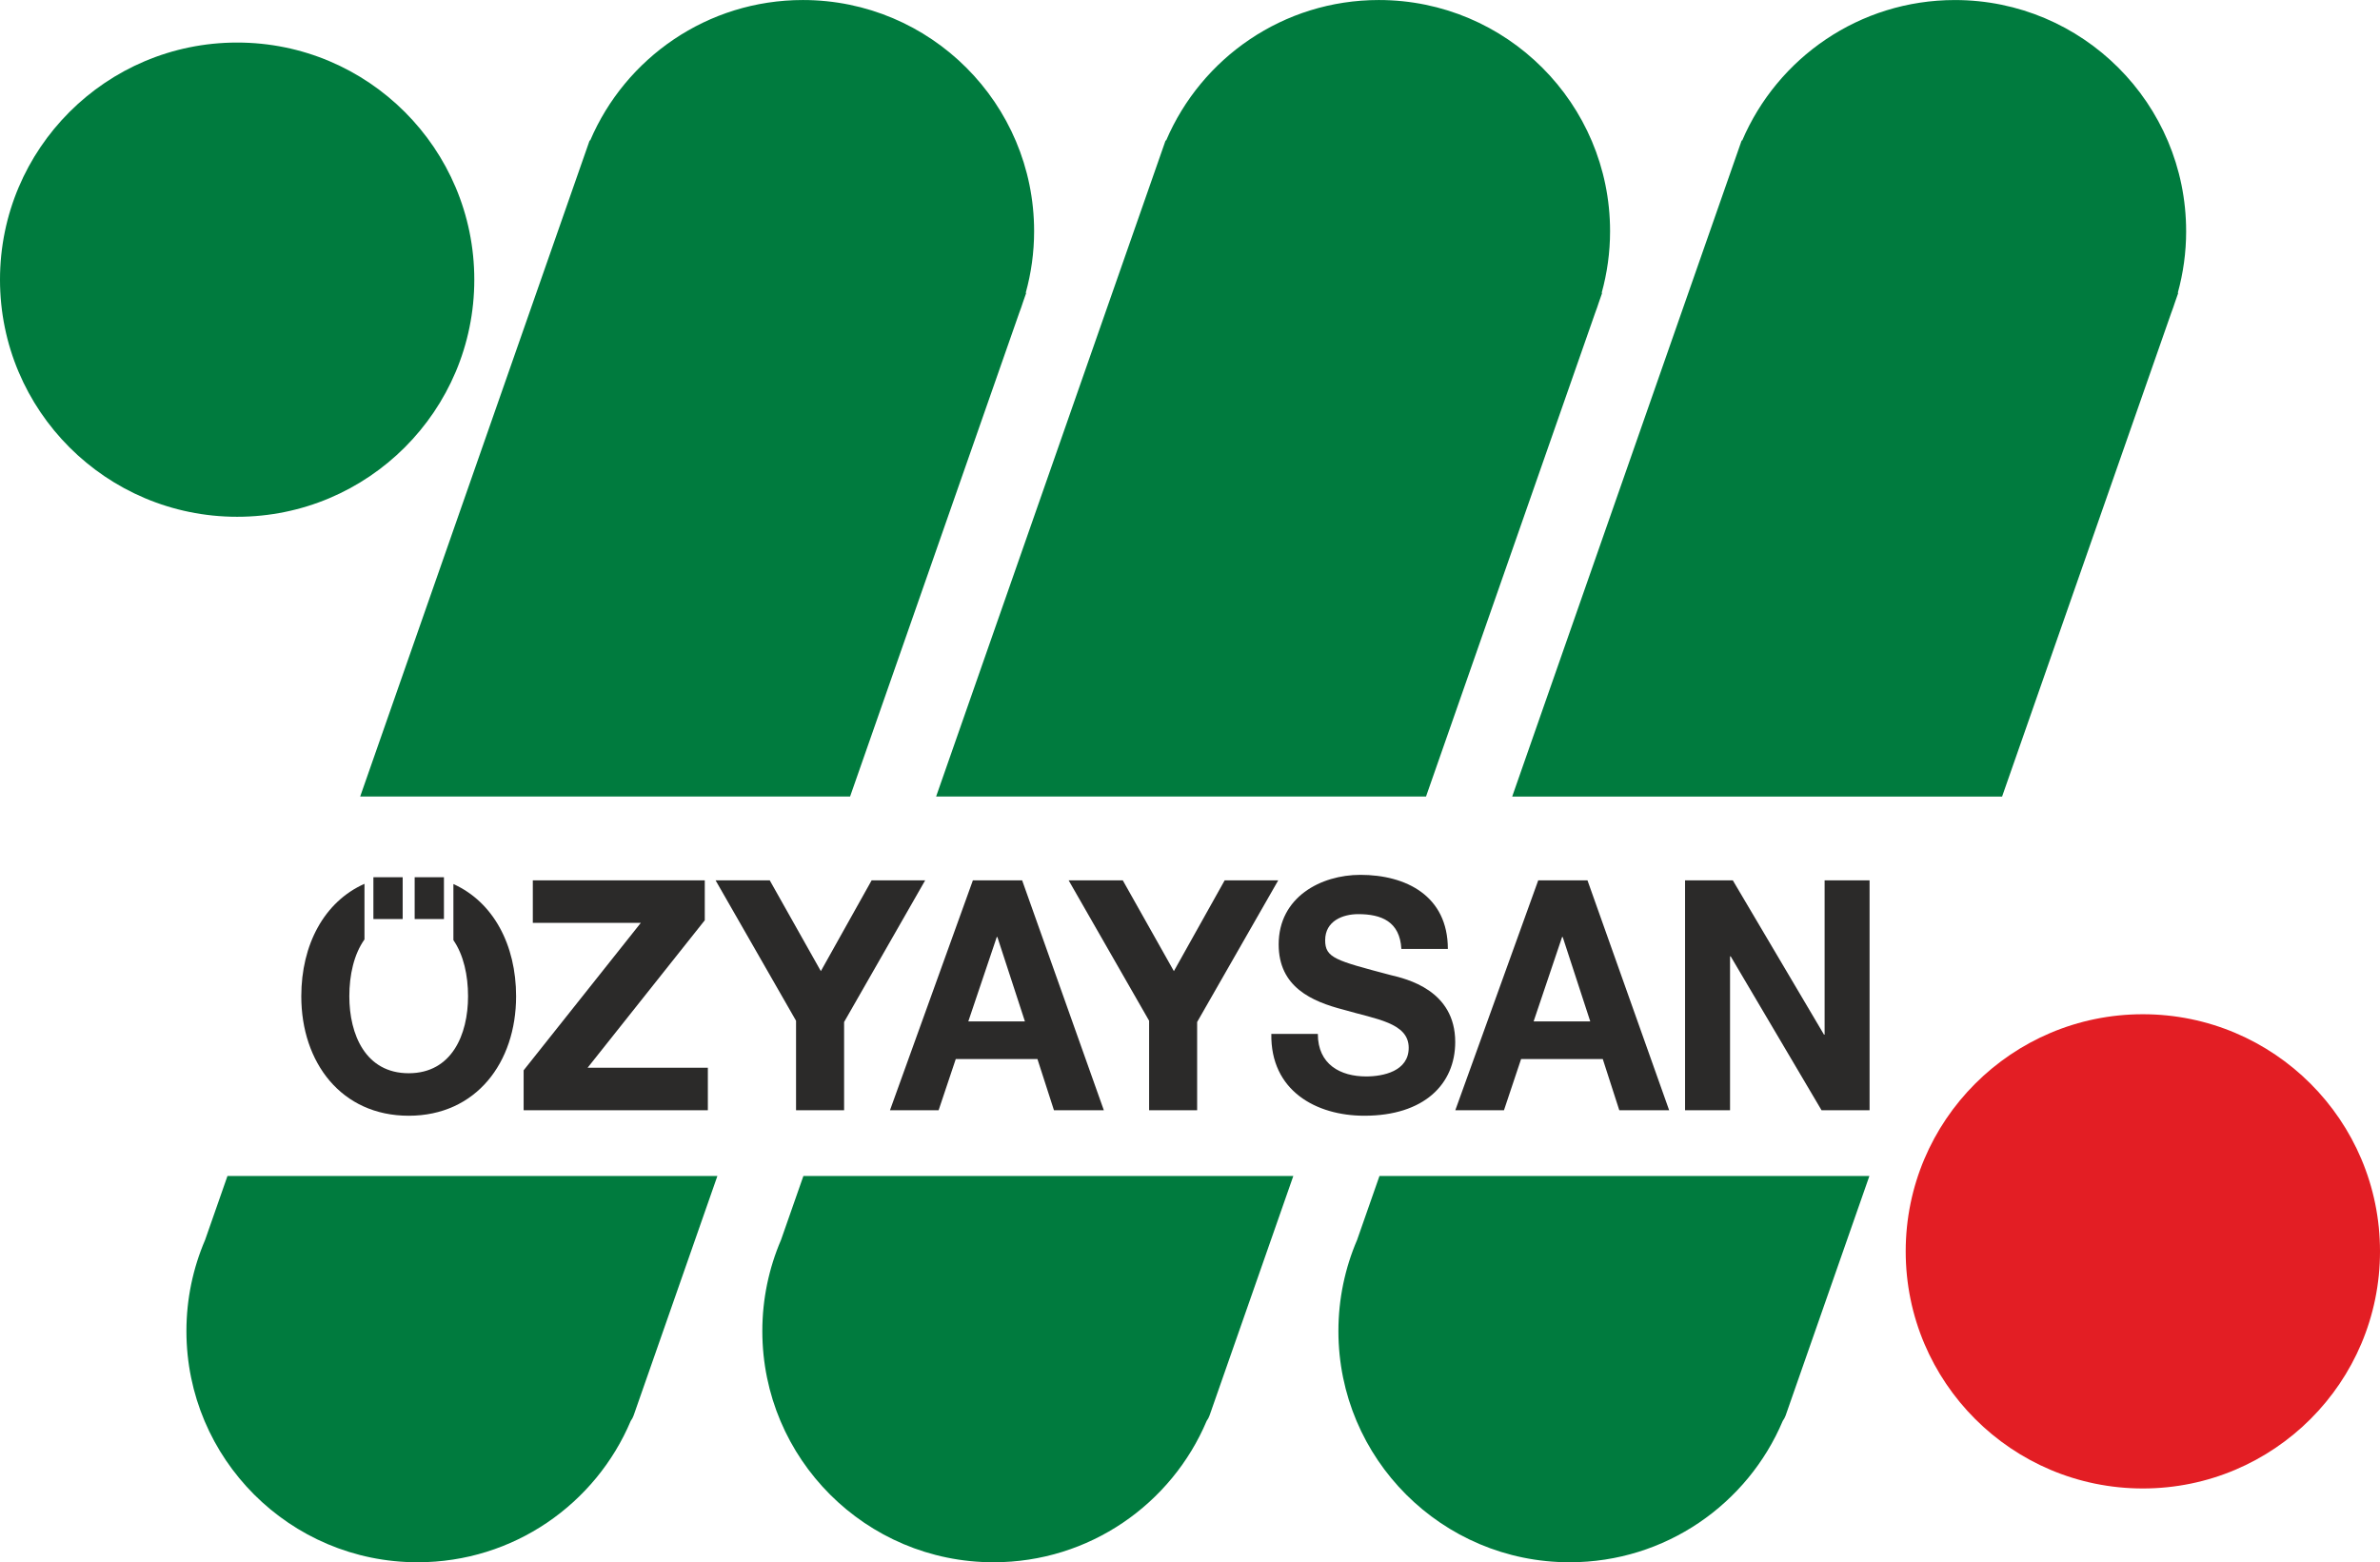
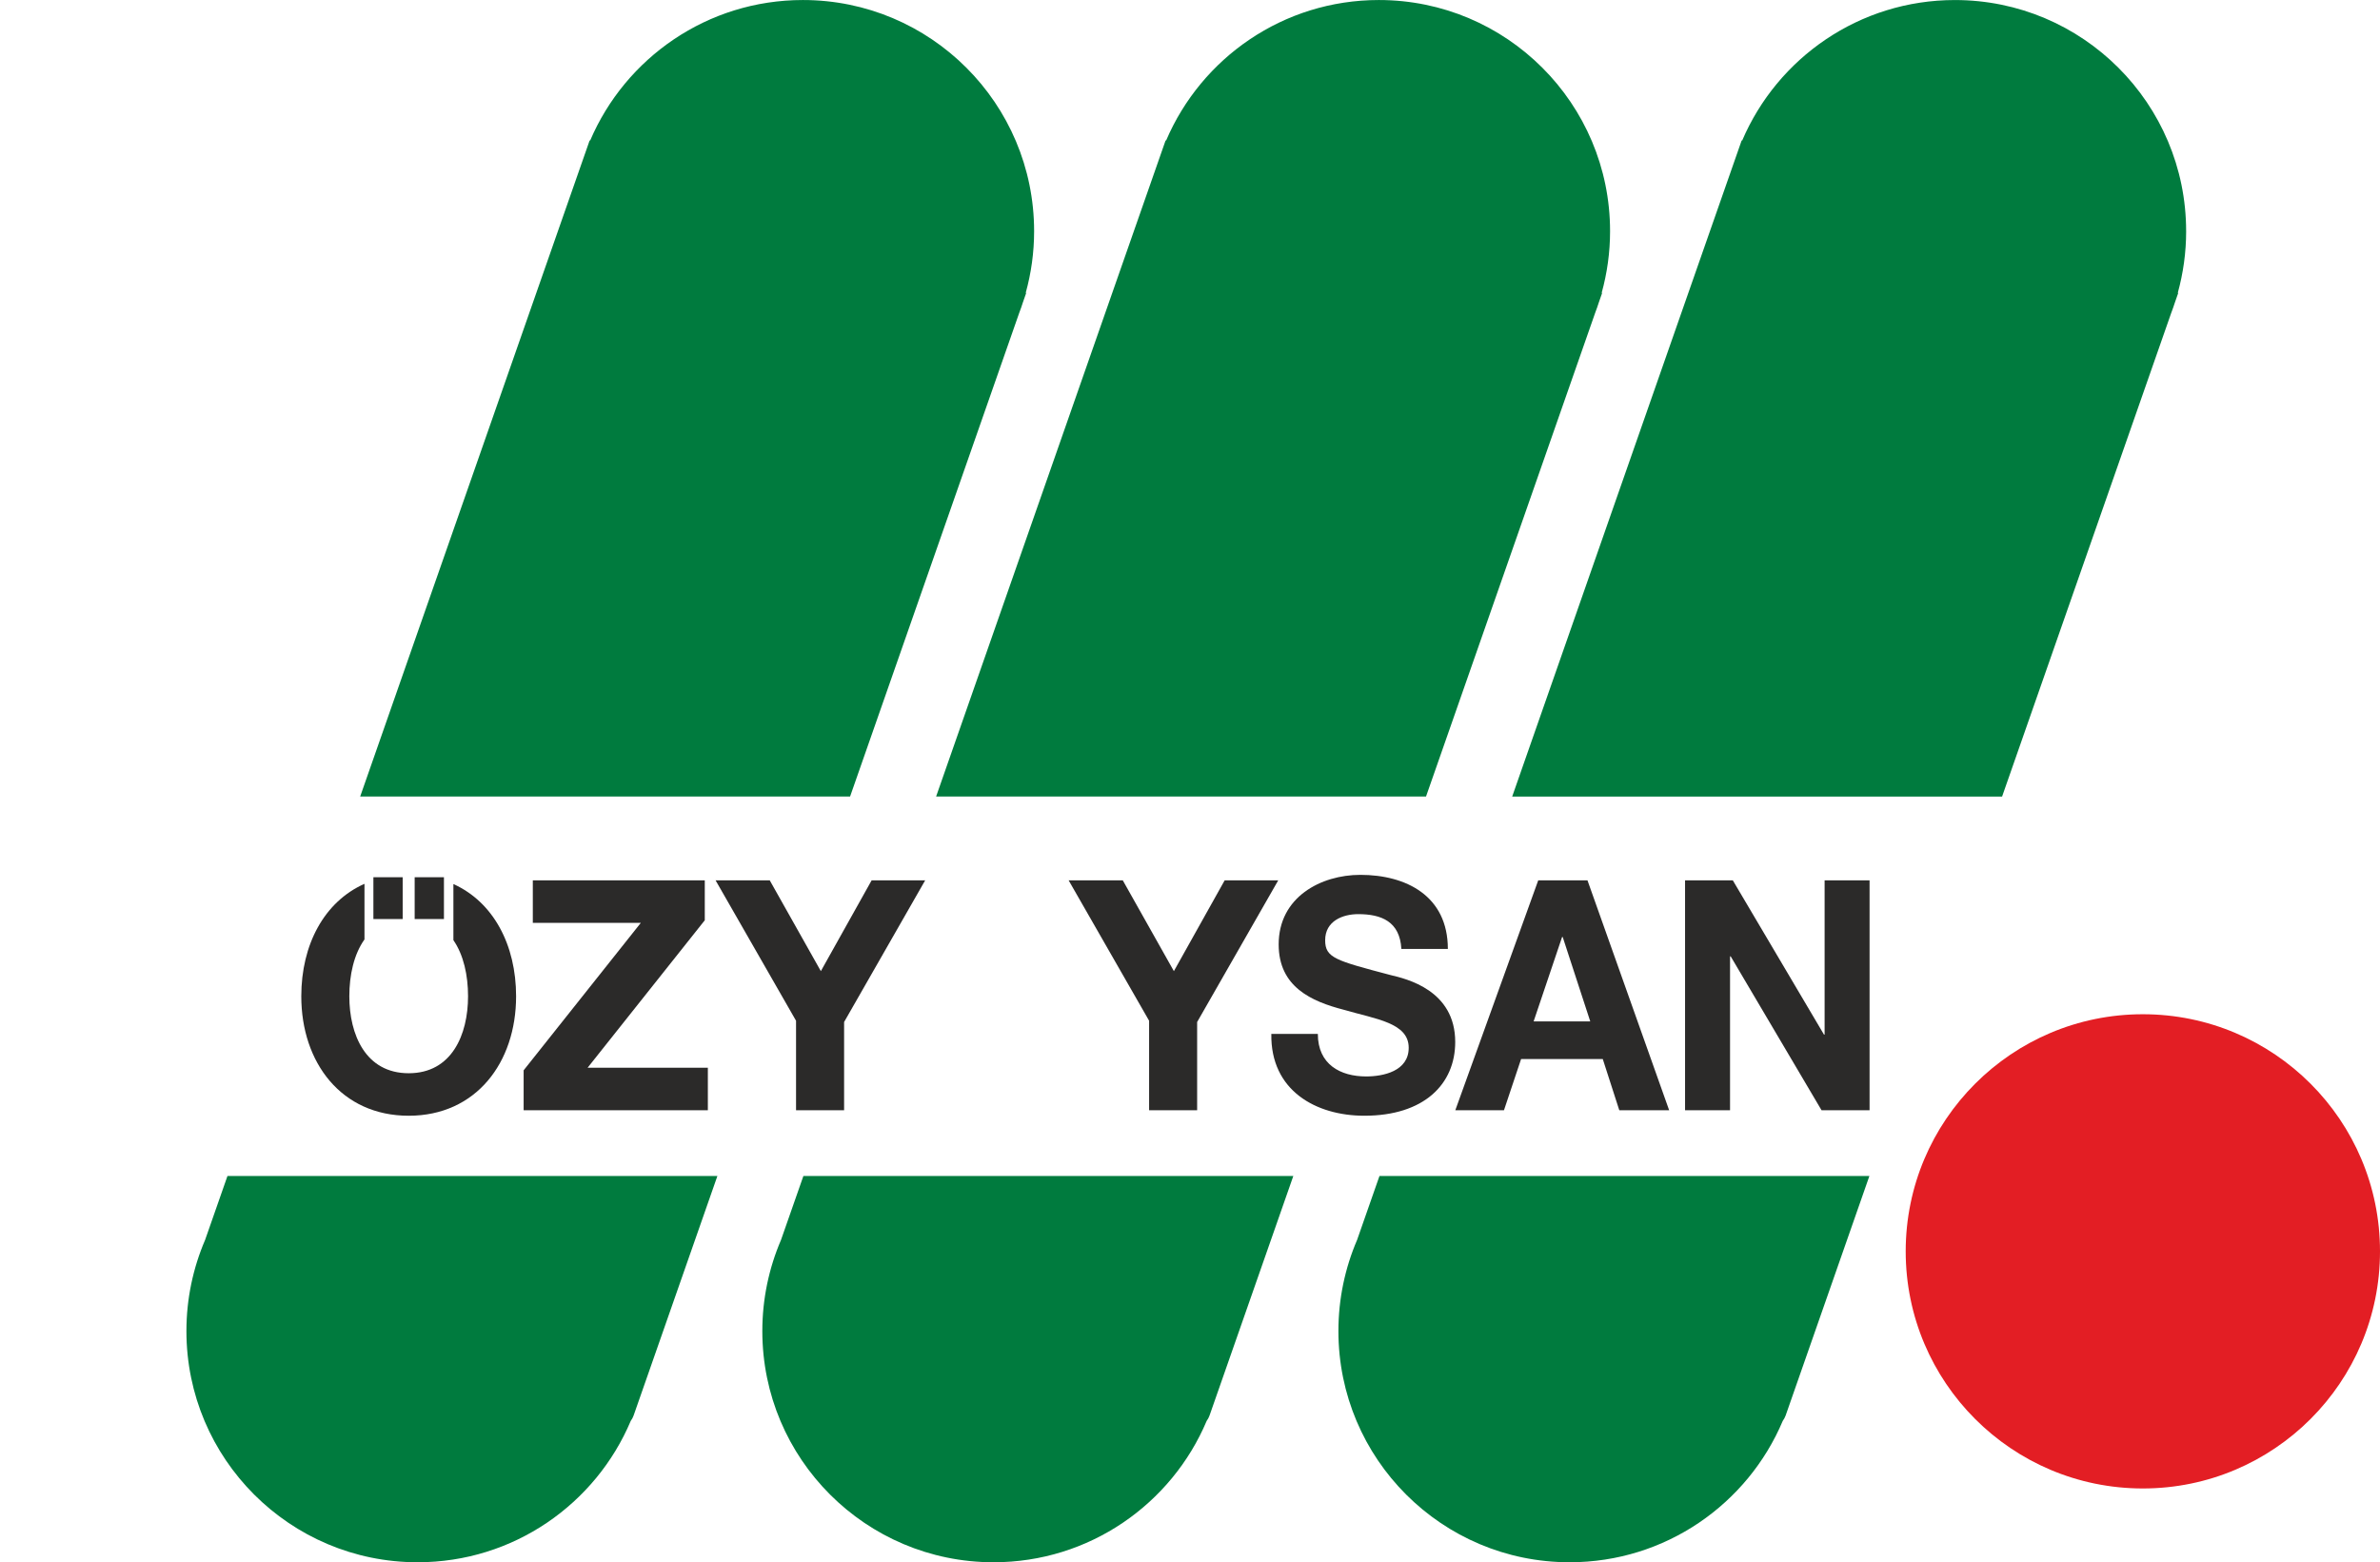
<svg xmlns="http://www.w3.org/2000/svg" xml:space="preserve" width="19.297mm" height="12.669mm" style="shape-rendering:geometricPrecision; text-rendering:geometricPrecision; image-rendering:optimizeQuality; fill-rule:evenodd; clip-rule:evenodd" viewBox="0 0 1371.41 900.32">
  <defs>
    <style type="text/css">  .fil2 {fill:#2B2A29;fill-rule:nonzero} .fil1 {fill:#E31E24;fill-rule:nonzero} .fil0 {fill:#007B3E;fill-rule:nonzero}  </style>
  </defs>
  <g id="Слой_x0020_1">
    <g id="_2019914357632">
      <path class="fil0" d="M1259.7 133.24c0,-73.59 -59.65,-133.24 -133.23,-133.24 -55.04,0 -102.27,33.37 -122.59,80.98l-0.28 -0.11 -132.24 378.17 282.29 0 97.46 -278.72c0.8,-2.08 1.54,-4.19 2.22,-6.32l1.81 -5.17 -0.25 -0.08c3.12,-11.31 4.82,-23.21 4.82,-35.51z" />
      <path class="fil0" d="M794.89 677.69l-12.91 36.89c-6.91,16.11 -10.76,33.86 -10.76,52.5 0,73.59 59.65,133.24 133.24,133.24 55.23,0 102.61,-33.61 122.81,-81.49 0.68,-0.93 1.25,-1.95 1.65,-3.08l48.27 -138.05 -282.3 0z" />
      <path class="fil0" d="M821.7 459.04l97.46 -278.72c0.79,-2.08 1.54,-4.19 2.21,-6.32l1.81 -5.17 -0.25 -0.09c3.12,-11.31 4.83,-23.21 4.83,-35.51 0,-73.59 -59.65,-133.24 -133.24,-133.24 -55.03,0 -102.27,33.37 -122.58,80.98l-0.28 -0.11 -132.25 378.17 282.3 0z" />
      <path class="fil0" d="M462.94 677.69l-12.91 36.89c-6.91,16.11 -10.76,33.86 -10.76,52.5 0,73.59 59.65,133.24 133.24,133.24 55.23,0 102.61,-33.61 122.81,-81.49 0.68,-0.93 1.25,-1.95 1.64,-3.08l48.28 -138.05 -282.3 0z" />
      <path class="fil0" d="M131.08 677.69l-12.9 36.89c-6.91,16.11 -10.76,33.86 -10.76,52.5 0,73.59 59.65,133.24 133.23,133.24 55.23,0 102.61,-33.61 122.81,-81.49 0.68,-0.93 1.25,-1.95 1.64,-3.08l48.28 -138.05 -282.3 0z" />
      <path class="fil0" d="M489.83 459.04l97.46 -278.72c0.8,-2.08 1.54,-4.19 2.21,-6.32l1.81 -5.17 -0.26 -0.09c3.13,-11.31 4.83,-23.21 4.83,-35.51 0,-73.59 -59.65,-133.24 -133.23,-133.24 -55.04,0 -102.27,33.37 -122.59,80.98l-0.28 -0.11 -132.24 378.17 282.29 0z" />
-       <path class="fil0" d="M273.3 161.15c0,-75.47 -61.18,-136.65 -136.65,-136.65 -75.47,0 -136.65,61.18 -136.65,136.65 0,75.47 61.18,136.65 136.65,136.65 75.47,0 136.65,-61.18 136.65,-136.65z" />
      <path class="fil1" d="M1371.41 721.14c0,-75.47 -61.18,-136.65 -136.65,-136.65 -75.47,0 -136.65,61.19 -136.65,136.65 0,75.47 61.18,136.65 136.65,136.65 75.47,0 136.65,-61.19 136.65,-136.65z" />
      <polygon class="fil2" points="301.73,616.81 369.26,531.82 307.02,531.82 307.02,507.32 406.11,507.32 406.11,530.33 338.58,615.33 407.88,615.33 407.88,639.83 301.73,639.83 " />
      <polygon class="fil2" points="458.7,588.24 412.33,507.32 443.54,507.32 472.99,559.65 502.26,507.32 533.11,507.32 486.39,588.98 486.39,639.82 458.7,639.82 " />
-       <path class="fil2" d="M560.6 507.32l28.38 0 47.08 132.51 -28.74 0 -9.52 -29.51 -47.07 0 -9.88 29.51 -28.03 0 47.78 -132.51zm-2.64 81.29l32.62 0 -15.87 -48.62 -0.35 0 -16.4 48.62z" />
      <polygon class="fil2" points="662.14,588.24 615.77,507.32 646.97,507.32 676.42,559.65 705.69,507.32 736.55,507.32 689.82,588.98 689.82,639.82 662.14,639.82 " />
      <path class="fil2" d="M759.37 595.84c0,17.63 13.05,24.5 27.85,24.5 9.7,0 24.51,-2.96 24.51,-16.52 0,-14.47 -19.04,-16.52 -37.37,-21.9 -18.7,-4.83 -37.56,-13.18 -37.56,-37.67 0,-27.28 24.33,-40.09 47.07,-40.09 26.27,0 50.42,12.06 50.42,42.68l-26.79 0c-0.88,-15.77 -11.47,-20.04 -24.86,-20.04 -8.82,0 -19.05,3.89 -19.05,15.03 0,10.21 6,11.69 37.56,20.05 9.35,2.22 37.38,8.71 37.38,38.6 0,24.32 -17.99,42.5 -52.37,42.5 -27.85,0 -54.13,-14.47 -53.59,-47.14l26.8 0z" />
      <path class="fil2" d="M886.36 507.32l28.38 0 47.07 132.51 -28.73 0 -9.52 -29.51 -47.07 0 -9.87 29.51 -28.04 0 47.79 -132.51zm-2.64 81.29l32.62 0 -15.87 -48.62 -0.36 0 -16.4 48.62z" />
      <polygon class="fil2" points="970.97,507.32 998.48,507.32 1051.02,596.22 1051.38,596.22 1051.38,507.32 1077.29,507.32 1077.29,639.83 1049.62,639.83 997.25,551.12 996.89,551.12 996.89,639.83 970.97,639.83 " />
      <path class="fil2" d="M261.26 509.45l0 32.34c5.89,8.55 8.44,20.3 8.44,32.34 0,22.09 -9.35,44.36 -34.2,44.36 -24.86,0 -34.21,-22.27 -34.21,-44.36 0,-12.23 2.64,-24.17 8.73,-32.75l0 -32.05c-23.2,10.31 -36.41,35.06 -36.41,64.81 0,38.23 23.1,68.85 61.89,68.85 38.79,0 61.89,-30.62 61.89,-68.85 0,-29.61 -13.1,-54.29 -36.12,-64.68z" />
      <polygon class="fil2" points="232.03,529.63 215.16,529.63 215.16,505.53 232.03,505.53 " />
      <polygon class="fil2" points="255.81,529.63 238.94,529.63 238.94,505.53 255.81,505.53 " />
    </g>
  </g>
</svg>